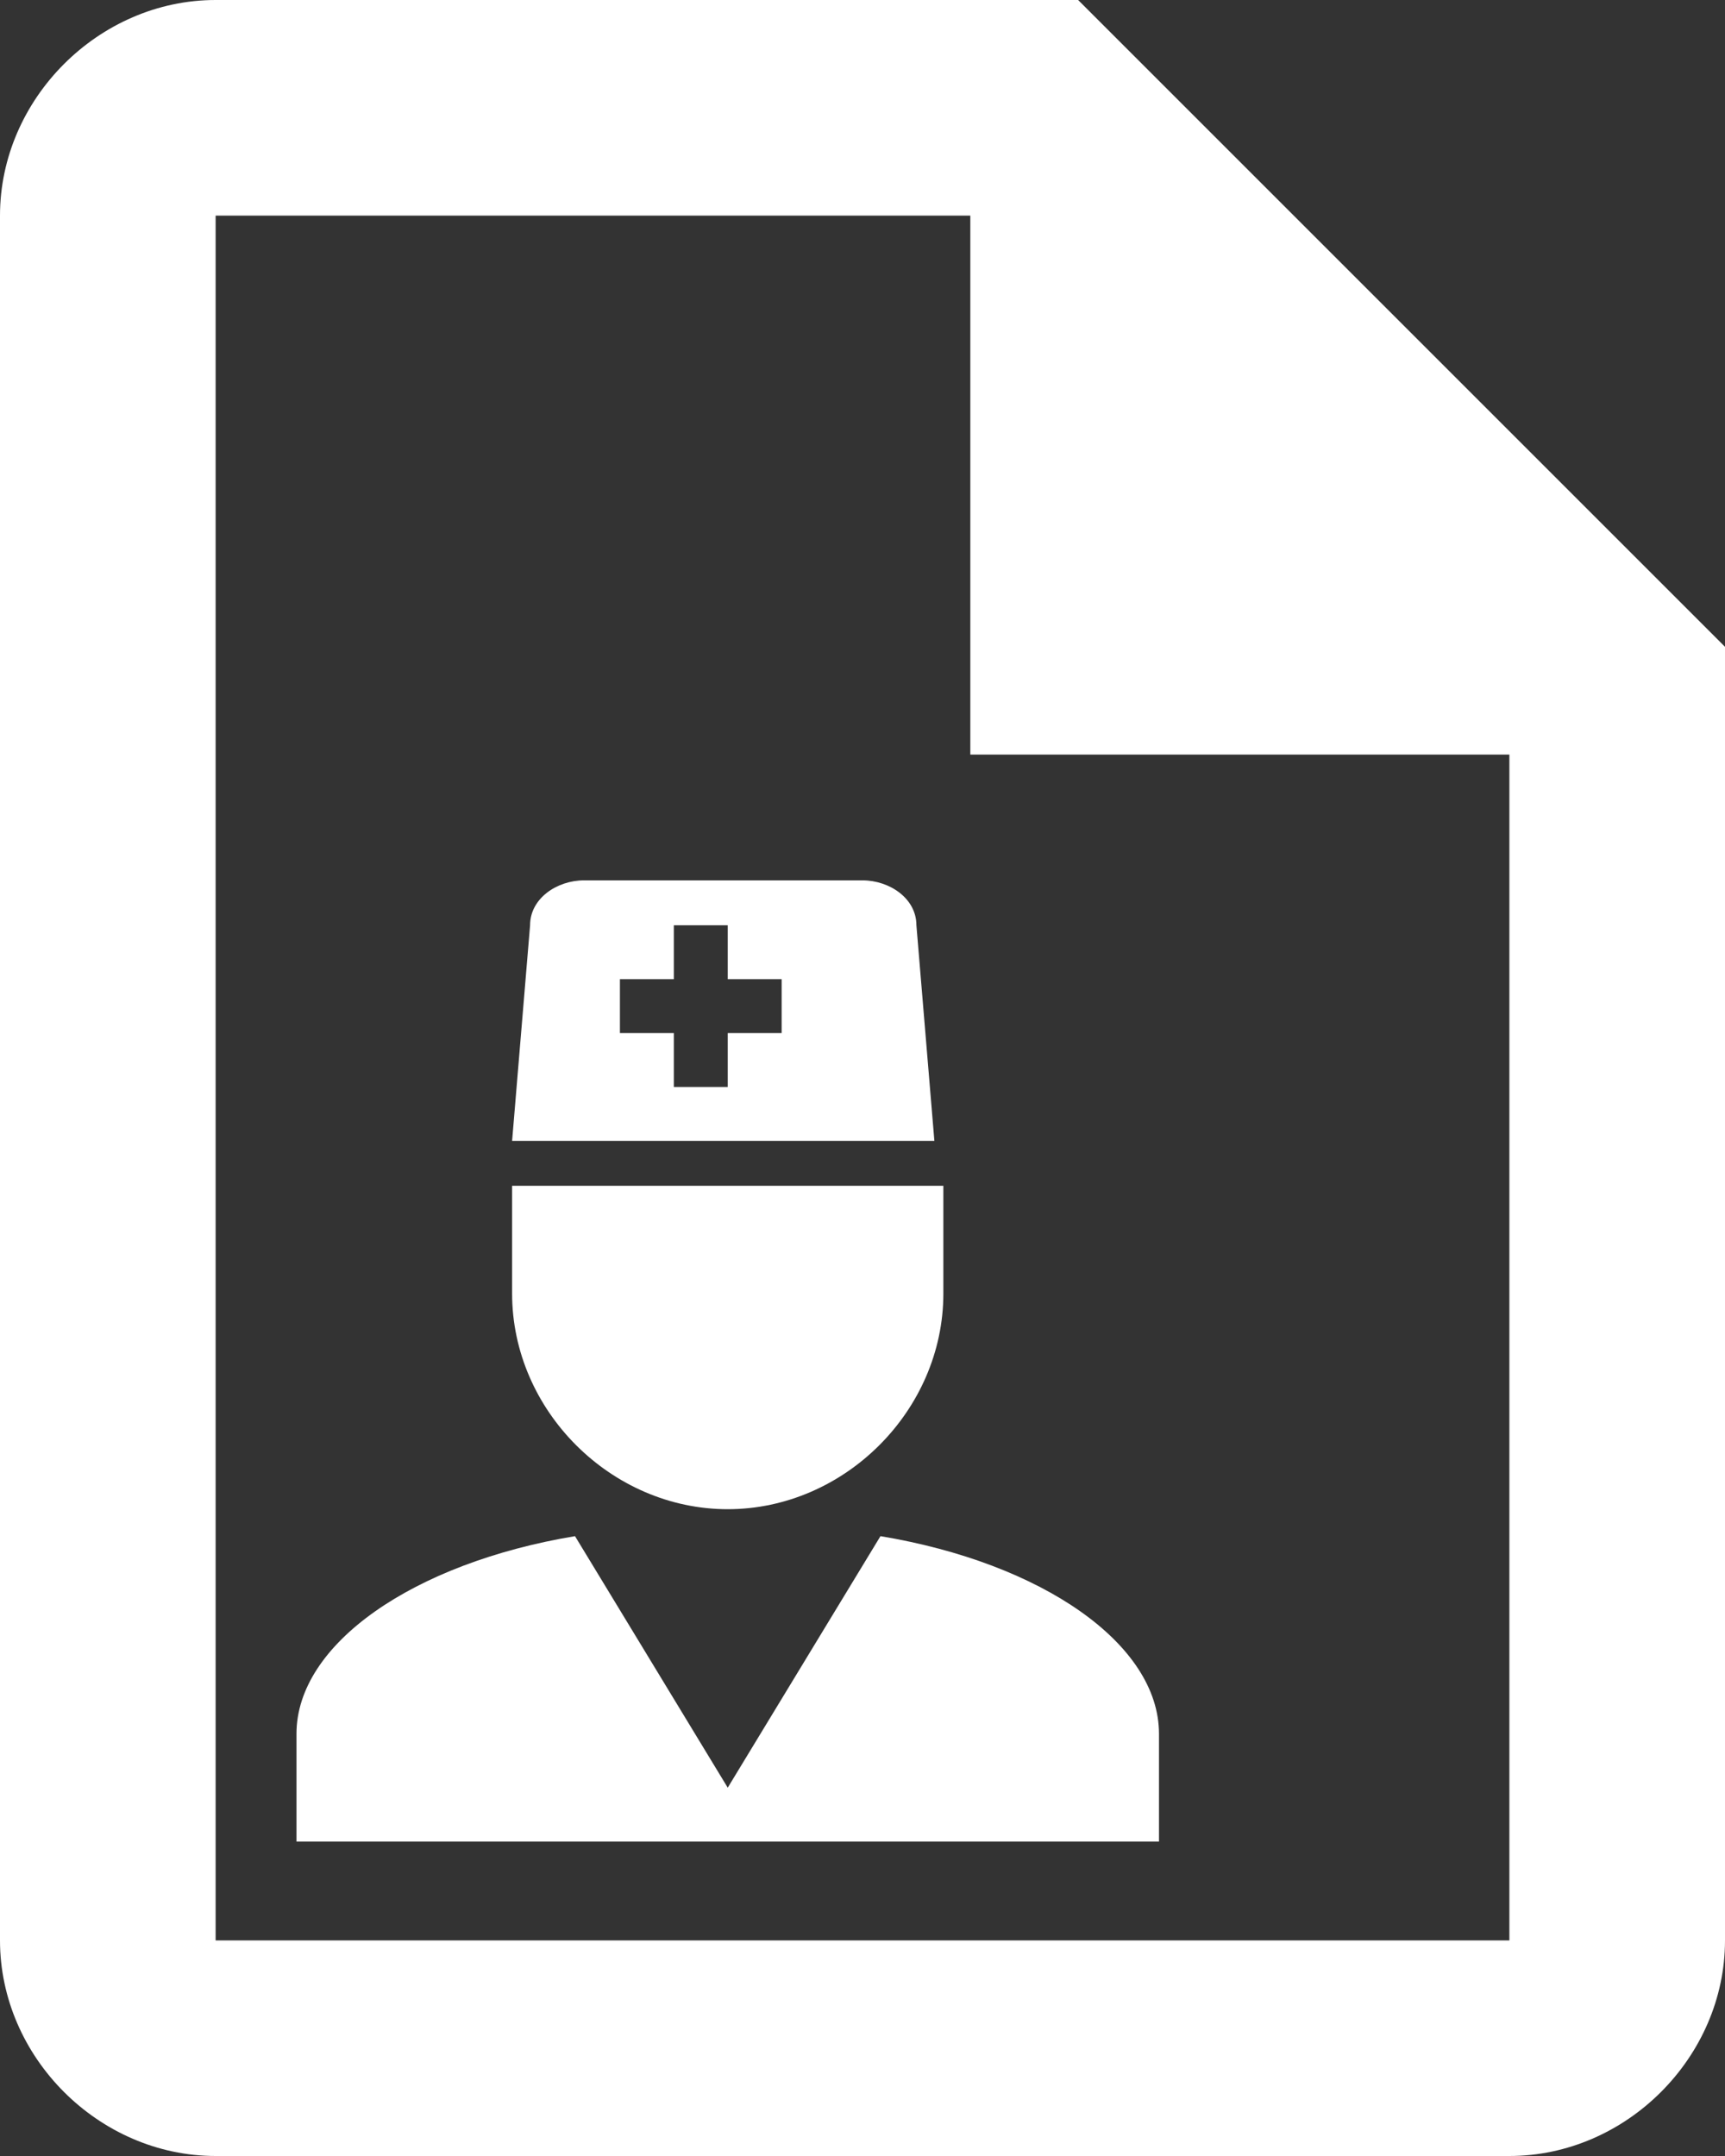
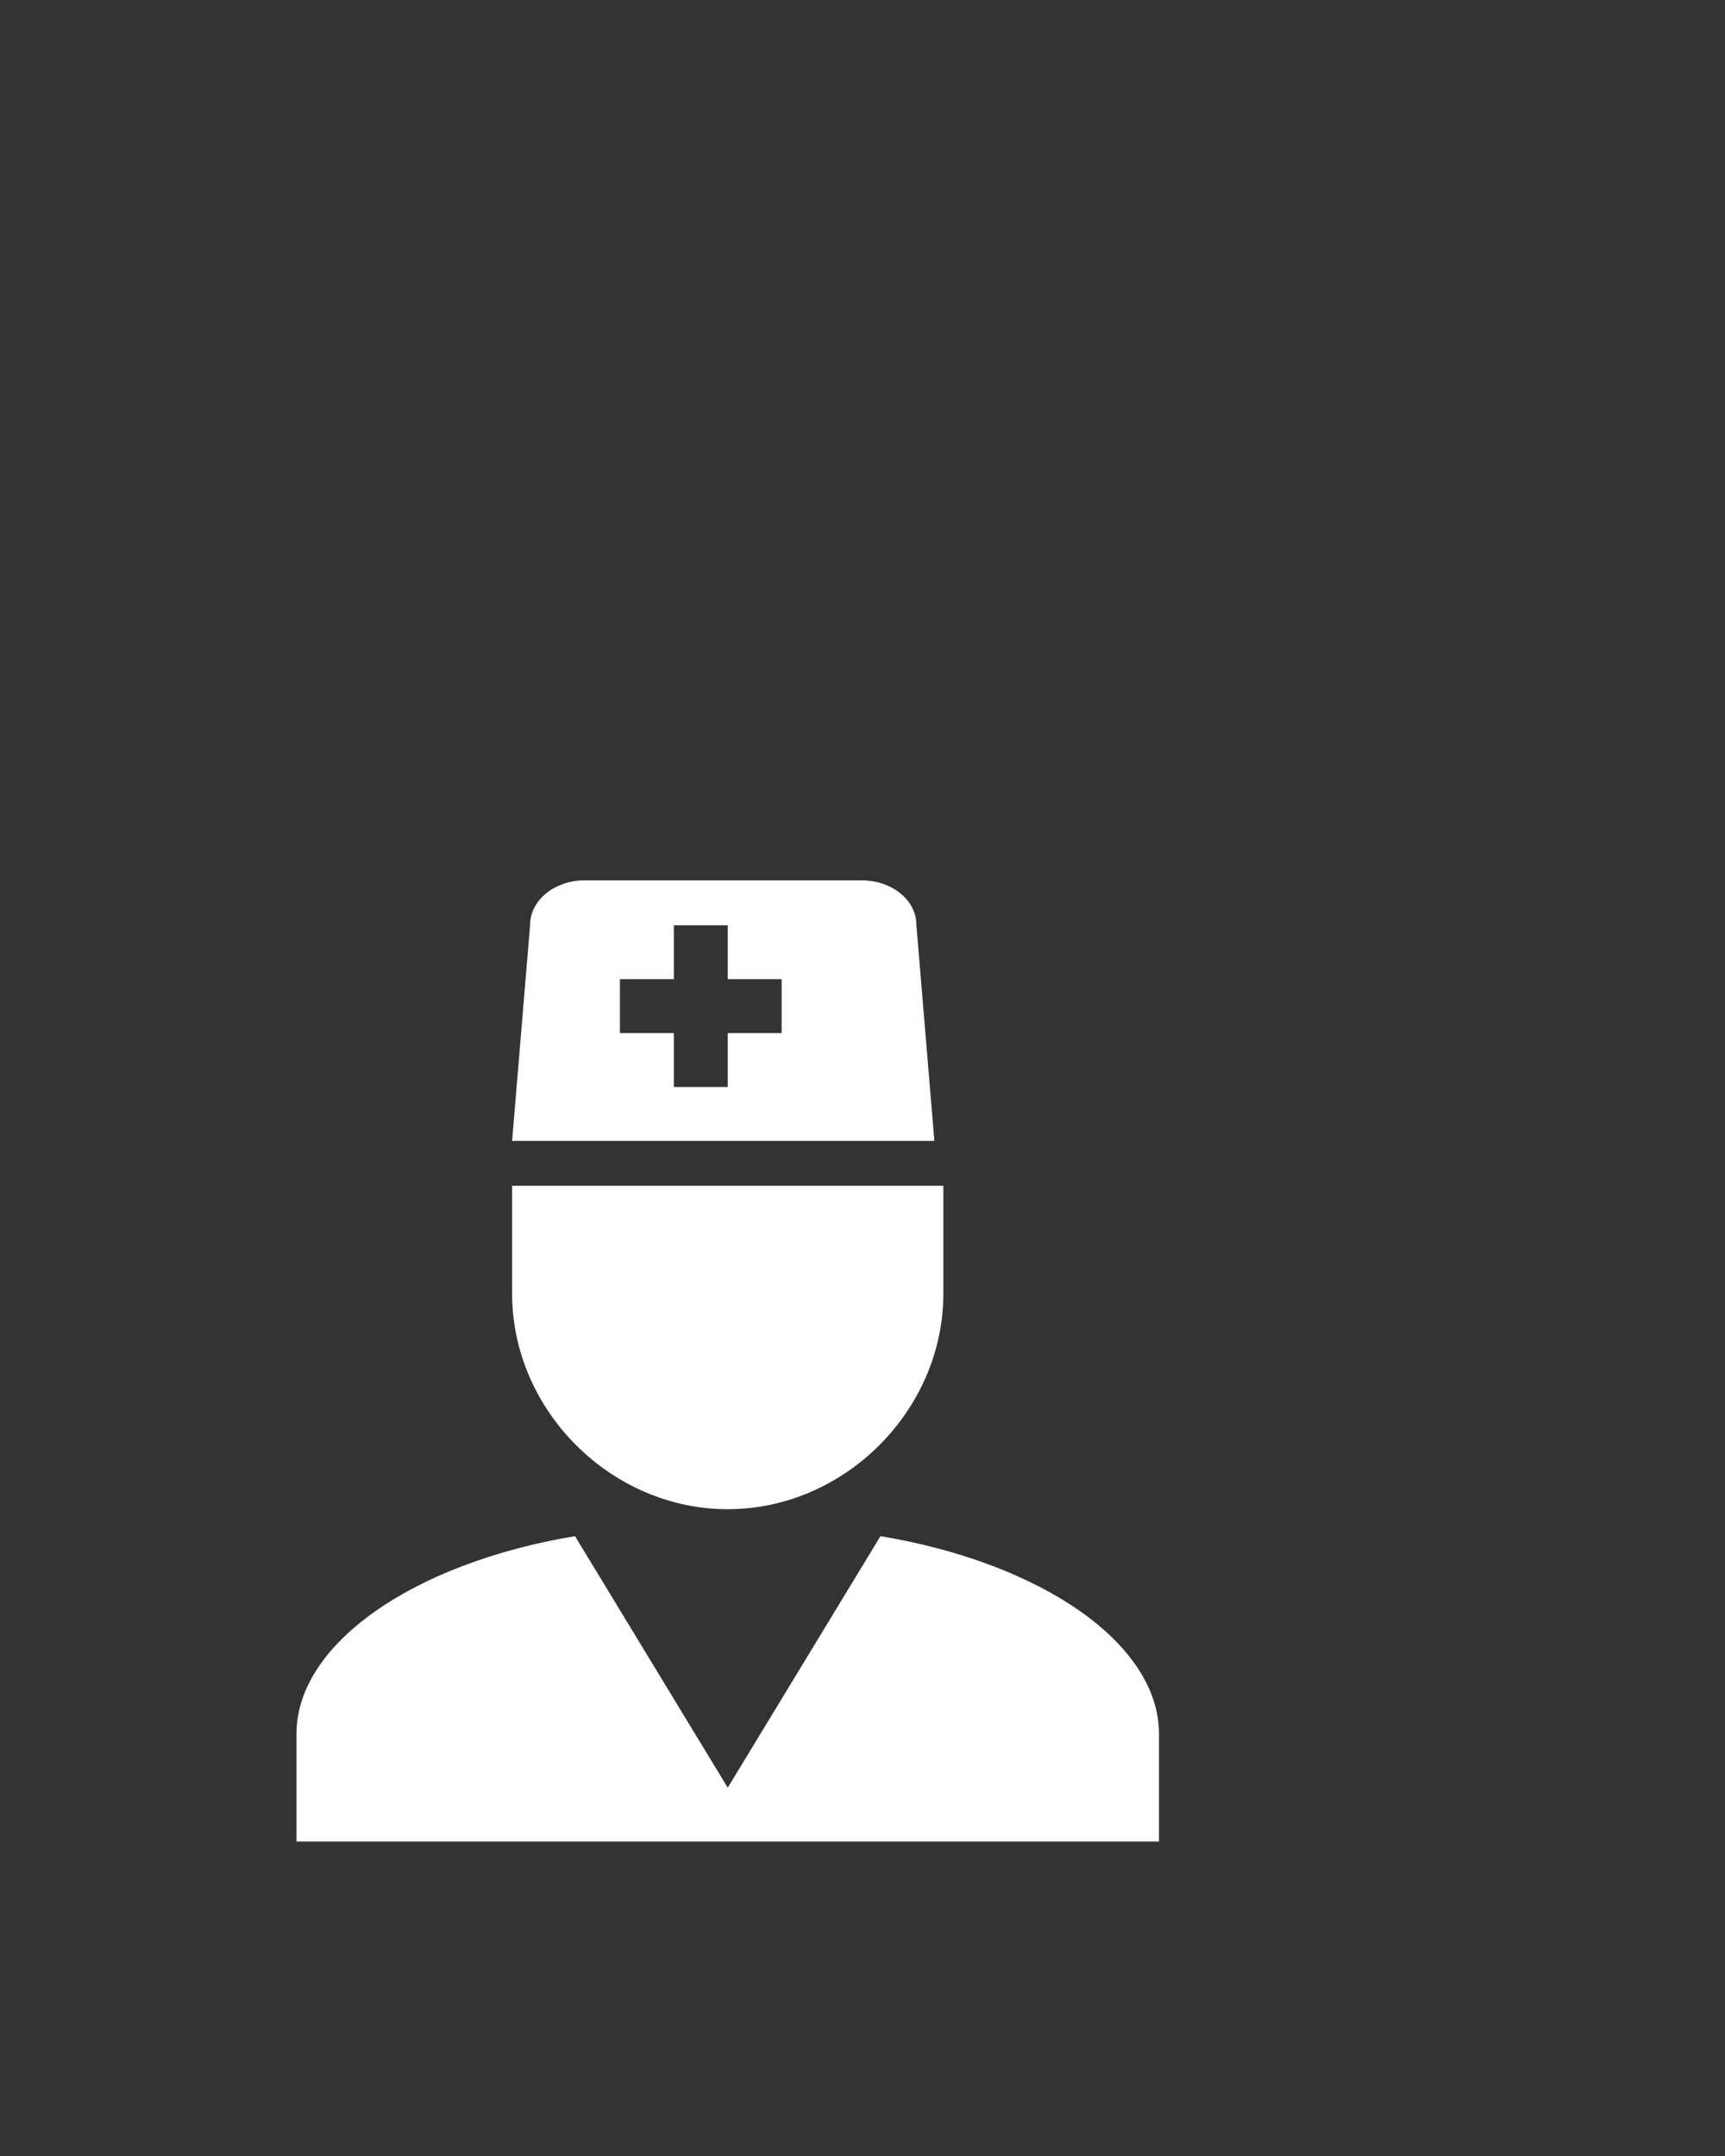
<svg xmlns="http://www.w3.org/2000/svg" version="1.1" viewBox="0 0 19.2 24">
  <rect x="0" y="0" width="19.2" height="24" fill="#333333" stroke="none" />
  <defs>
    <style>
      .cls-1 {
        fill: #fff;
      }
    </style>
  </defs>
  <g>
    <g id="Ebene_1">
-       <path class="cls-1" d="M12,0H2.4C1.1,0,0,1.1,0,2.4v19.2c0,1.3,1.1,2.4,2.4,2.4h14.4c1.3,0,2.4-1.1,2.4-2.4V7.2L12,0M16.8,21.6H2.4V2.4h8.4v6h6v13.2" />
      <path class="cls-1" d="M9.8,17.1c1.8.3,3.1,1.2,3.1,2.2v1.2H3.3v-1.2c0-1,1.3-1.9,3.1-2.2l1.7,2.8,1.7-2.8M5.7,13.2h4.8v1.2c0,1.3-1.1,2.4-2.4,2.4s-2.4-1.1-2.4-2.4v-1.2M5.7,12.7l.2-2.4c0-.3.3-.5.6-.5h3.1c.3,0,.6.2.6.5l.2,2.4h-4.8M8.1,10.3h-.6v.6h-.6v.6h.6v.6h.6v-.6h.6v-.6h-.6v-.6Z" />
    </g>
  </g>
</svg>